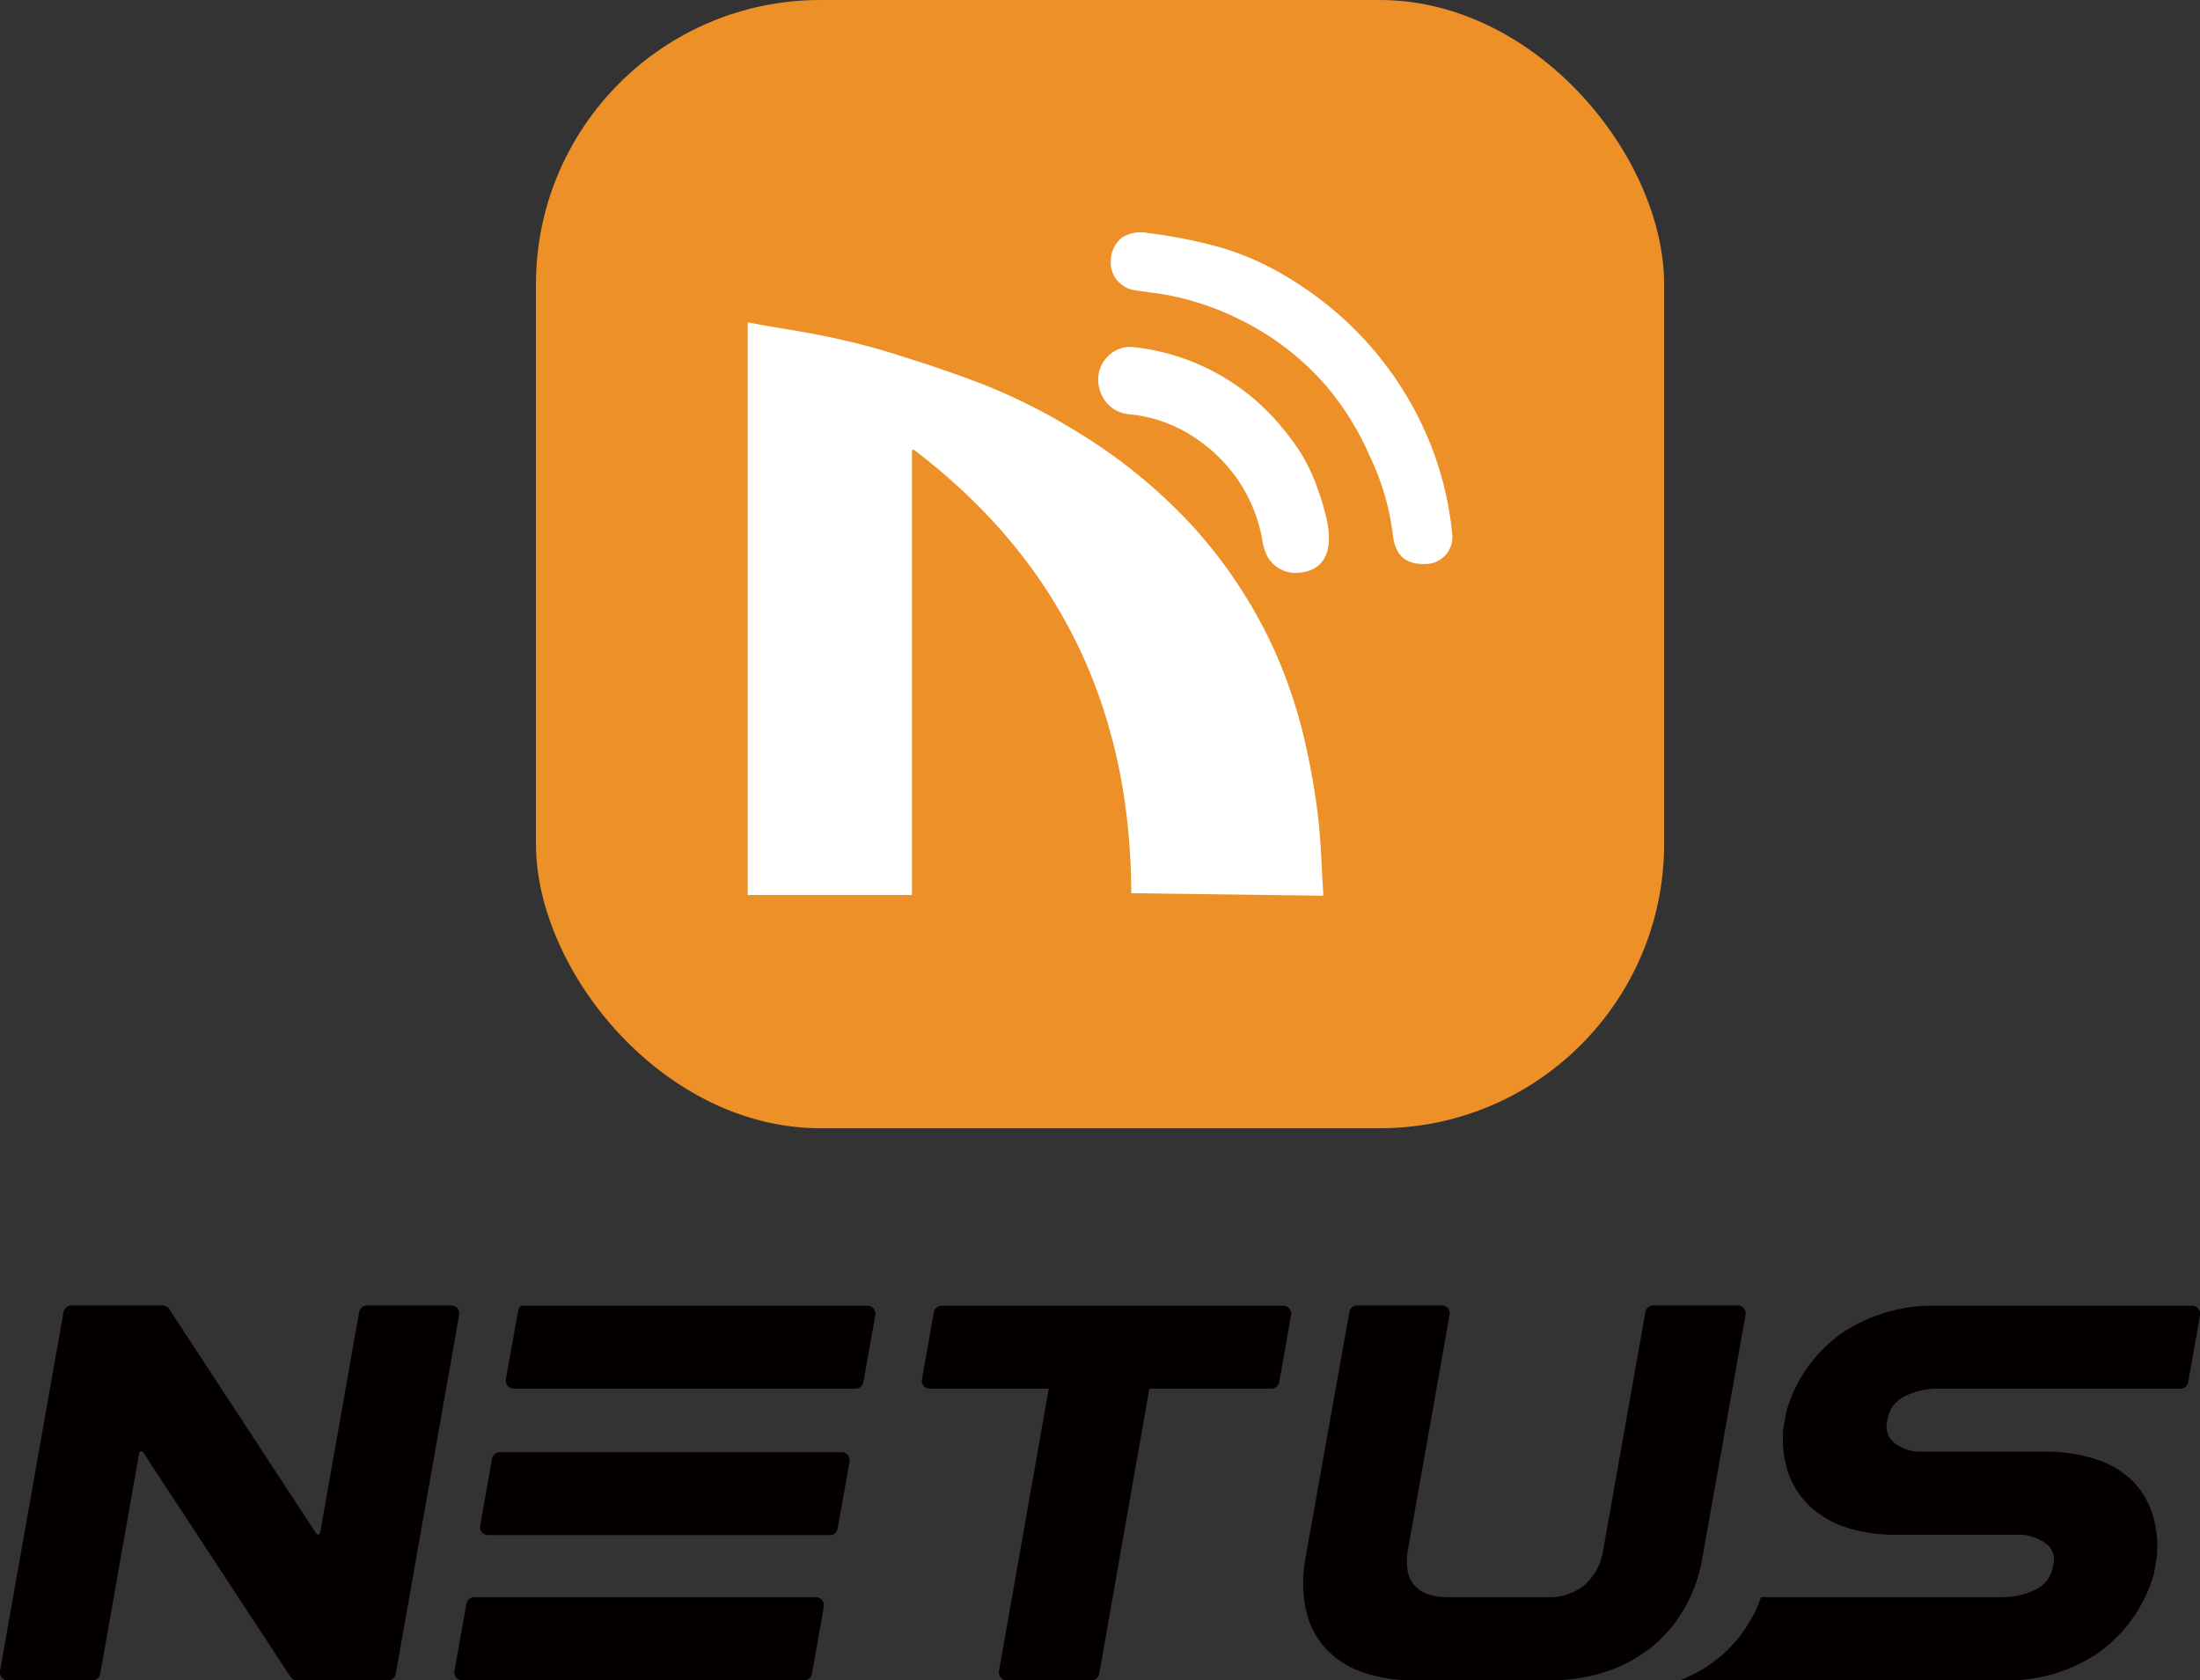
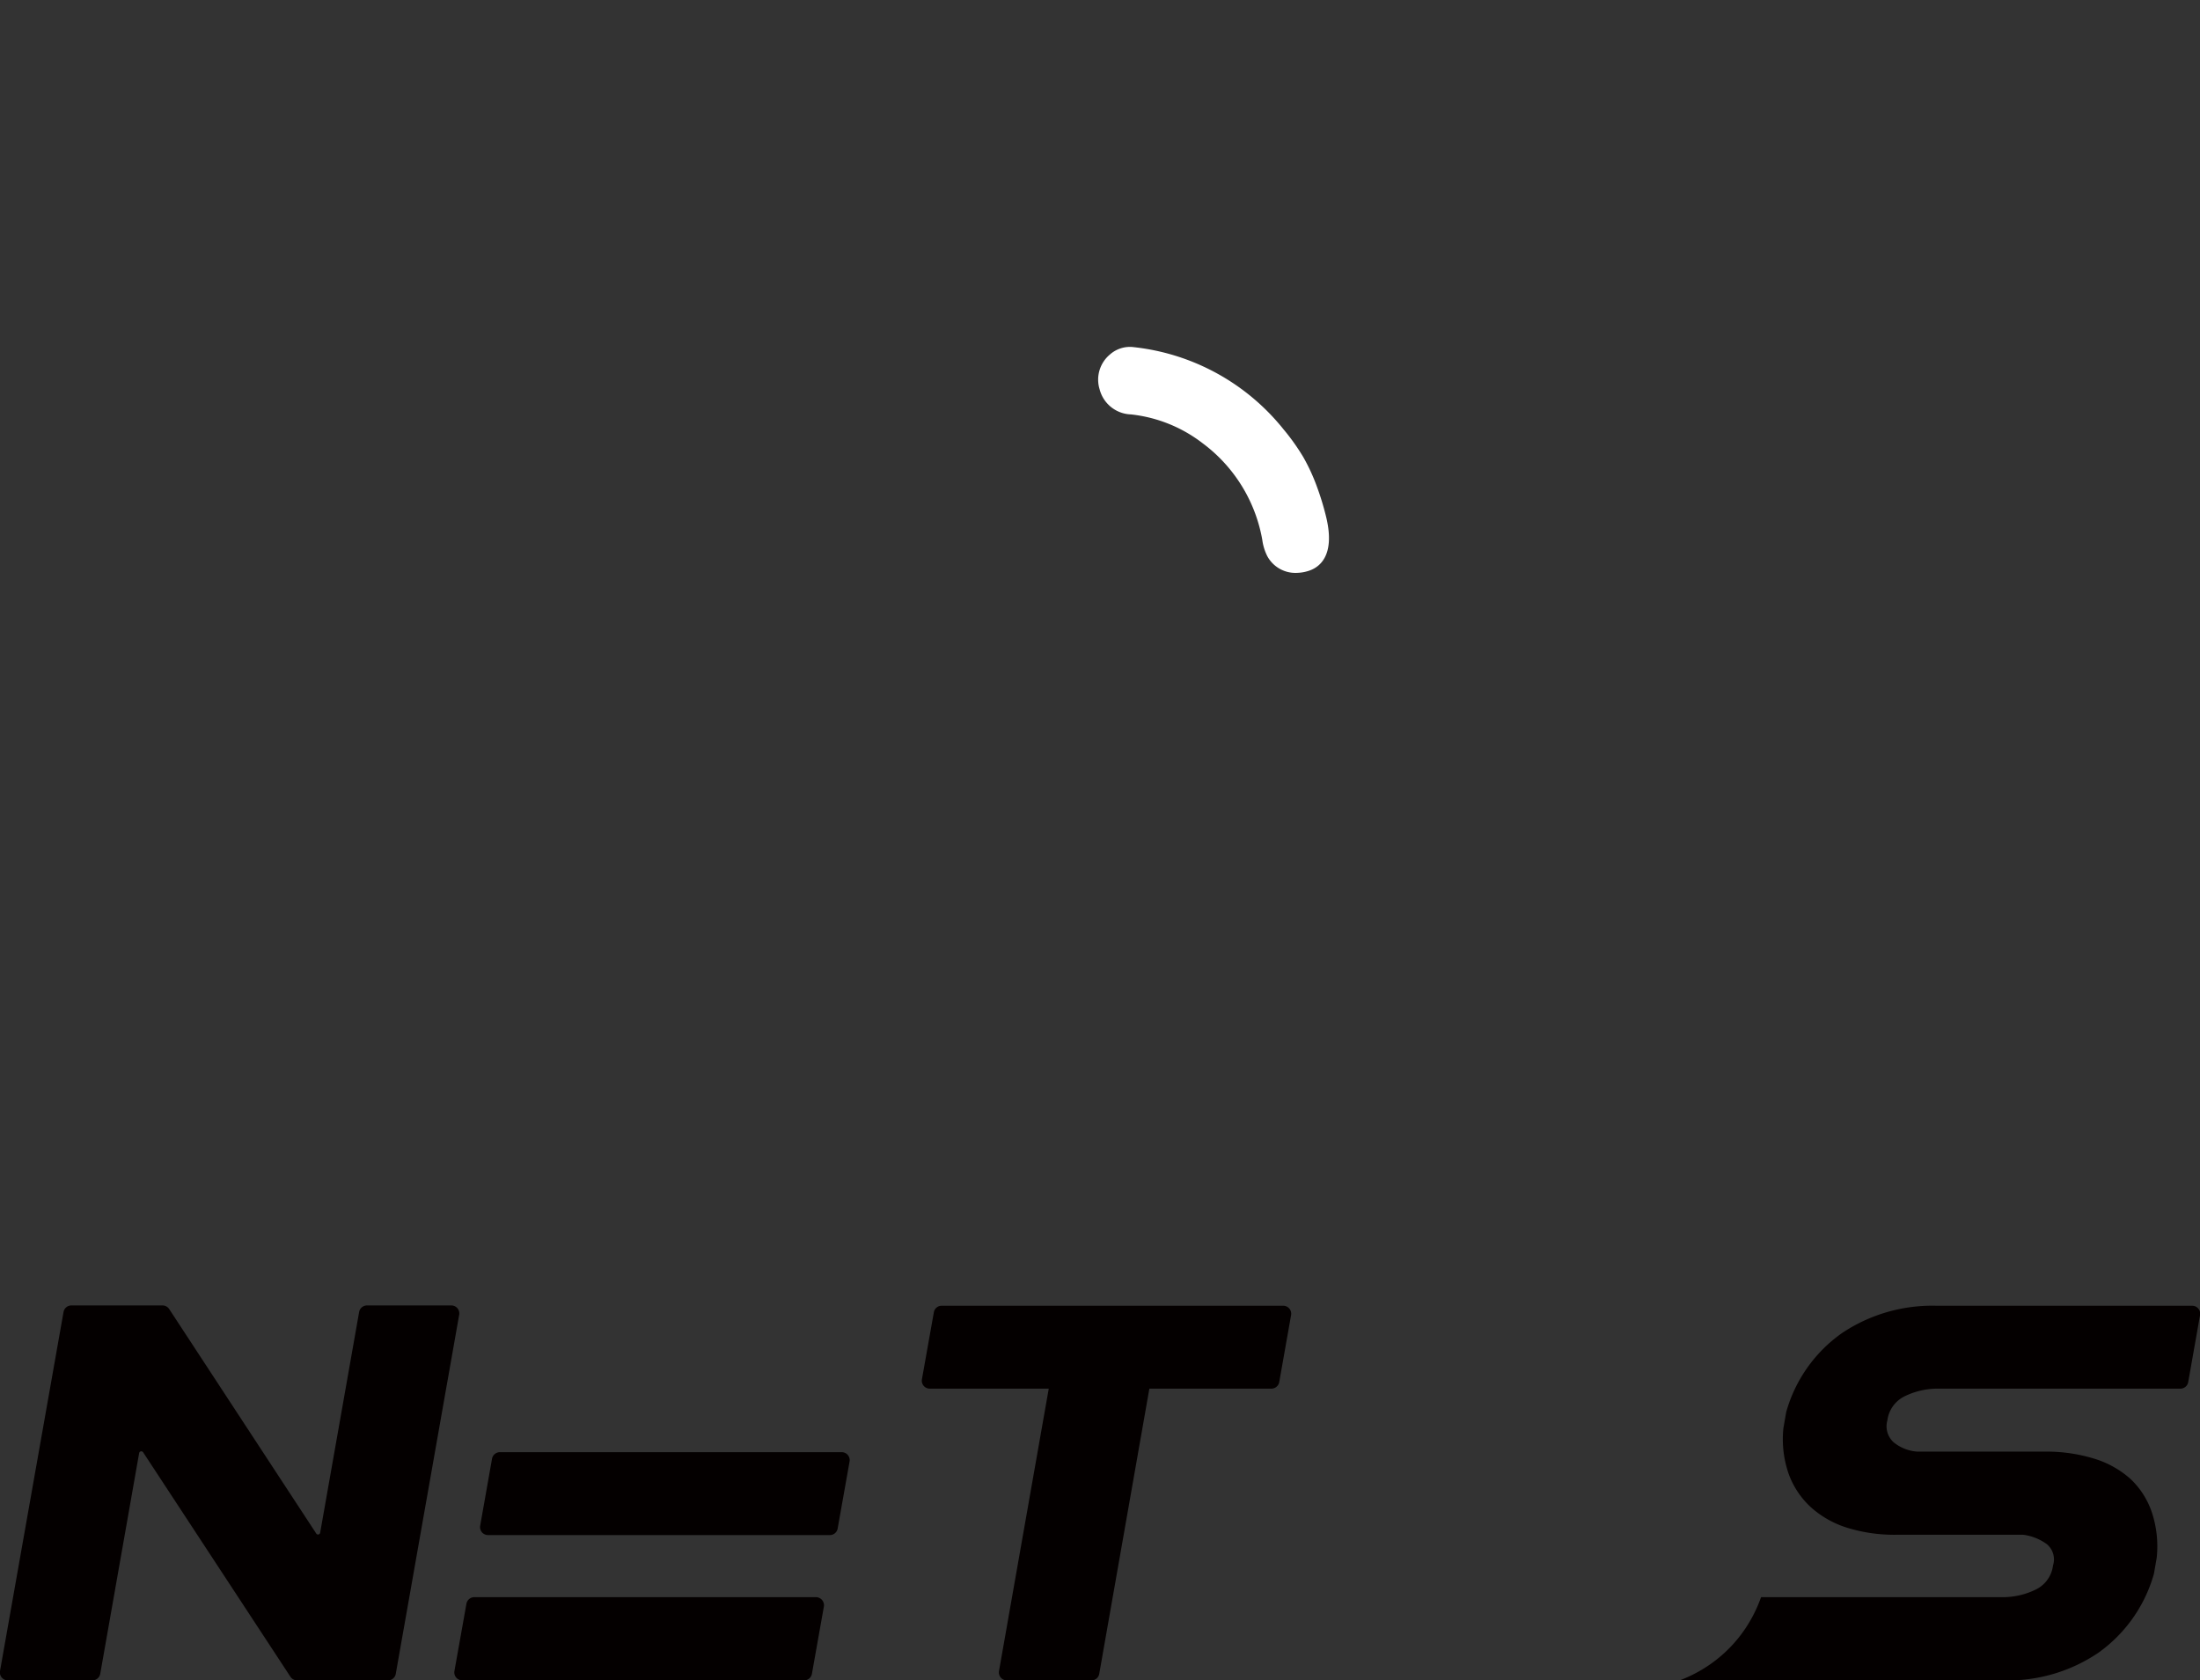
<svg xmlns="http://www.w3.org/2000/svg" viewBox="0 0 351.14 268.19">
  <rect x="0" y="0" width="351.14" height="268.19" fill="#333333" stroke="none" />
  <defs>
    <style>.cls-1{fill:#040000;}.cls-2{fill:#ed9027;}.cls-3{fill:#fff;}</style>
  </defs>
  <g id="图层_2" data-name="图层 2">
    <g id="图层_1-2" data-name="图层 1">
      <path class="cls-1" d="M57.32,209.4,51.1,244.63a.34.34,0,0,1-.62.13L27,208.92a1.27,1.27,0,0,0-1.06-.57H11.39a1.27,1.27,0,0,0-1.25,1.05L0,266.7a1.27,1.27,0,0,0,1.25,1.49H14.76A1.28,1.28,0,0,0,16,267.14l6.21-35.23a.35.35,0,0,1,.63-.13l23.52,35.84a1.28,1.28,0,0,0,1.06.57h14.5a1.26,1.26,0,0,0,1.25-1.05l10.12-57.3a1.27,1.27,0,0,0-1.25-1.49H58.57A1.27,1.27,0,0,0,57.32,209.4Z" />
      <path class="cls-1" d="M77.89,245h54.55a1.26,1.26,0,0,0,1.25-1l1.91-10.74a1.27,1.27,0,0,0-1.25-1.49H79.8a1.28,1.28,0,0,0-1.26,1l-1.9,10.74A1.27,1.27,0,0,0,77.89,245Z" />
-       <path class="cls-1" d="M82,221.63h54.55a1.27,1.27,0,0,0,1.25-1l1.91-10.74a1.27,1.27,0,0,0-1.25-1.49h-55a.74.74,0,0,0-.73.61l-2,11.17A1.28,1.28,0,0,0,82,221.63Z" />
      <path class="cls-1" d="M73.78,268.19h54.56a1.27,1.27,0,0,0,1.25-1.05l1.91-10.73a1.29,1.29,0,0,0-1.26-1.5H75.69A1.28,1.28,0,0,0,74.44,256L72.53,266.7A1.27,1.27,0,0,0,73.78,268.19Z" />
      <path class="cls-1" d="M148.39,221.63h19l-7.94,45.07a1.27,1.27,0,0,0,1.25,1.49H174.2a1.26,1.26,0,0,0,1.25-1.05l8-45.51h19.46a1.28,1.28,0,0,0,1.26-1l1.9-10.74a1.27,1.27,0,0,0-1.25-1.49H150.3a1.26,1.26,0,0,0-1.25,1.05l-1.91,10.73A1.27,1.27,0,0,0,148.39,221.63Z" />
-       <path class="cls-1" d="M271.72,248.62l6.89-38.78a1.27,1.27,0,0,0-1.25-1.49H263.87a1.27,1.27,0,0,0-1.25,1.05l-6.72,37.91a9.31,9.31,0,0,1-3,5.68,8.87,8.87,0,0,1-5.94,1.92h-15.9q-3.66,0-5.33-1.92c-1.1-1.28-1.43-3.17-1-5.68l6.64-37.47a1.27,1.27,0,0,0-1.25-1.49h-13.5a1.27,1.27,0,0,0-1.25,1.05l-7,39.22a21.32,21.32,0,0,0,.09,8.39,13.41,13.41,0,0,0,3.19,6.16,14.46,14.46,0,0,0,5.94,3.76,25.1,25.1,0,0,0,8.26,1.26h21.4a29.12,29.12,0,0,0,8.69-1.26,23.3,23.3,0,0,0,7.3-3.76,21.77,21.77,0,0,0,5.42-6.16A24.17,24.17,0,0,0,271.72,248.62Z" />
      <path class="cls-1" d="M304.08,222.81a12,12,0,0,1,5.38-1.18H348a1.27,1.27,0,0,0,1.25-1l1.9-10.74a1.27,1.27,0,0,0-1.25-1.49H309.11A25.91,25.91,0,0,0,294,212.76a23,23,0,0,0-8.91,12.63l-.44,2.53a16.87,16.87,0,0,0,.83,7.29,13.43,13.43,0,0,0,3.59,5.38,15.6,15.6,0,0,0,5.85,3.27,25.51,25.51,0,0,0,7.73,1.09h20.27a8.18,8.18,0,0,1,3.76,1.49,3.17,3.17,0,0,1,1,3.41,4.94,4.94,0,0,1-2.83,3.88,12,12,0,0,1-5.38,1.18H281.08a22.17,22.17,0,0,1-1.82,3.91,21.62,21.62,0,0,1-5.42,6.16,22.3,22.3,0,0,1-5.75,3.21h51.76a25.69,25.69,0,0,0,15.07-4.41,23.14,23.14,0,0,0,8.87-12.62l.44-2.54a17.24,17.24,0,0,0-.79-7.29A13,13,0,0,0,340,236a15.47,15.47,0,0,0-5.86-3.23,25.92,25.92,0,0,0-7.77-1.09H306a6.72,6.72,0,0,1-3.76-1.49,3.45,3.45,0,0,1-1-3.49A5,5,0,0,1,304.08,222.81Z" />
-       <rect class="cls-2" x="85.54" width="180.07" height="180.07" rx="45.4" />
-       <path class="cls-3" d="M208.13,117.73a81.22,81.22,0,0,0-3-9.77,72.42,72.42,0,0,0-5.91-12.1,75.71,75.71,0,0,0-9.48-12.55,85,85,0,0,0-18.14-14.58,92.72,92.72,0,0,0-14.38-7.26c-4.91-1.92-9.94-3.57-15-5.15-3.25-1-6.58-1.83-9.92-2.54-3.7-.78-7.45-1.33-11.17-2l-1.78-.33v91.39h26.21v-71l.27-.08c23.39,17.74,34.64,41.47,34.73,70.79l30.63.41a4.14,4.14,0,0,0,0-.59c-.27-4.11-.35-8.25-.85-12.34A114.12,114.12,0,0,0,208.13,117.73Z" />
-       <path class="cls-3" d="M231.79,85.31a52.11,52.11,0,0,0-4.68-17.21,54.52,54.52,0,0,0-19.24-22.35,50.45,50.45,0,0,0-7.2-4.07,45.42,45.42,0,0,0-5.42-2.06A76.93,76.93,0,0,0,184,37.29l-.83-.11a5.52,5.52,0,0,0-4.09.75,4.72,4.72,0,0,0-1.78,3.5,4.49,4.49,0,0,0,3.88,4.9c1.66.27,3.34.43,5,.73A44.53,44.53,0,0,1,197.9,51a43.62,43.62,0,0,1,13.9,10.74,45.4,45.4,0,0,1,6.85,11.11,40.47,40.47,0,0,1,3.65,12.41c.37,3.37,2,4.89,5.35,4.75A4.27,4.27,0,0,0,231.79,85.31Z" />
      <path class="cls-3" d="M211.69,82.61a43.9,43.9,0,0,0-1.48-4.89,30.77,30.77,0,0,0-2.2-4.78,34.87,34.87,0,0,0-3.14-4.41A35.55,35.55,0,0,0,181,55.41a4.81,4.81,0,0,0-3.87,1.19,5.22,5.22,0,0,0-1.62,5.54,5.34,5.34,0,0,0,5,4A22.74,22.74,0,0,1,192,70.78a24.5,24.5,0,0,1,9.47,15.36,8.18,8.18,0,0,0,.81,2.64A5.1,5.1,0,0,0,207,91.43a6.55,6.55,0,0,0,1.77-.29C210.49,90.63,213.16,88.83,211.69,82.61Z" />
    </g>
  </g>
</svg>